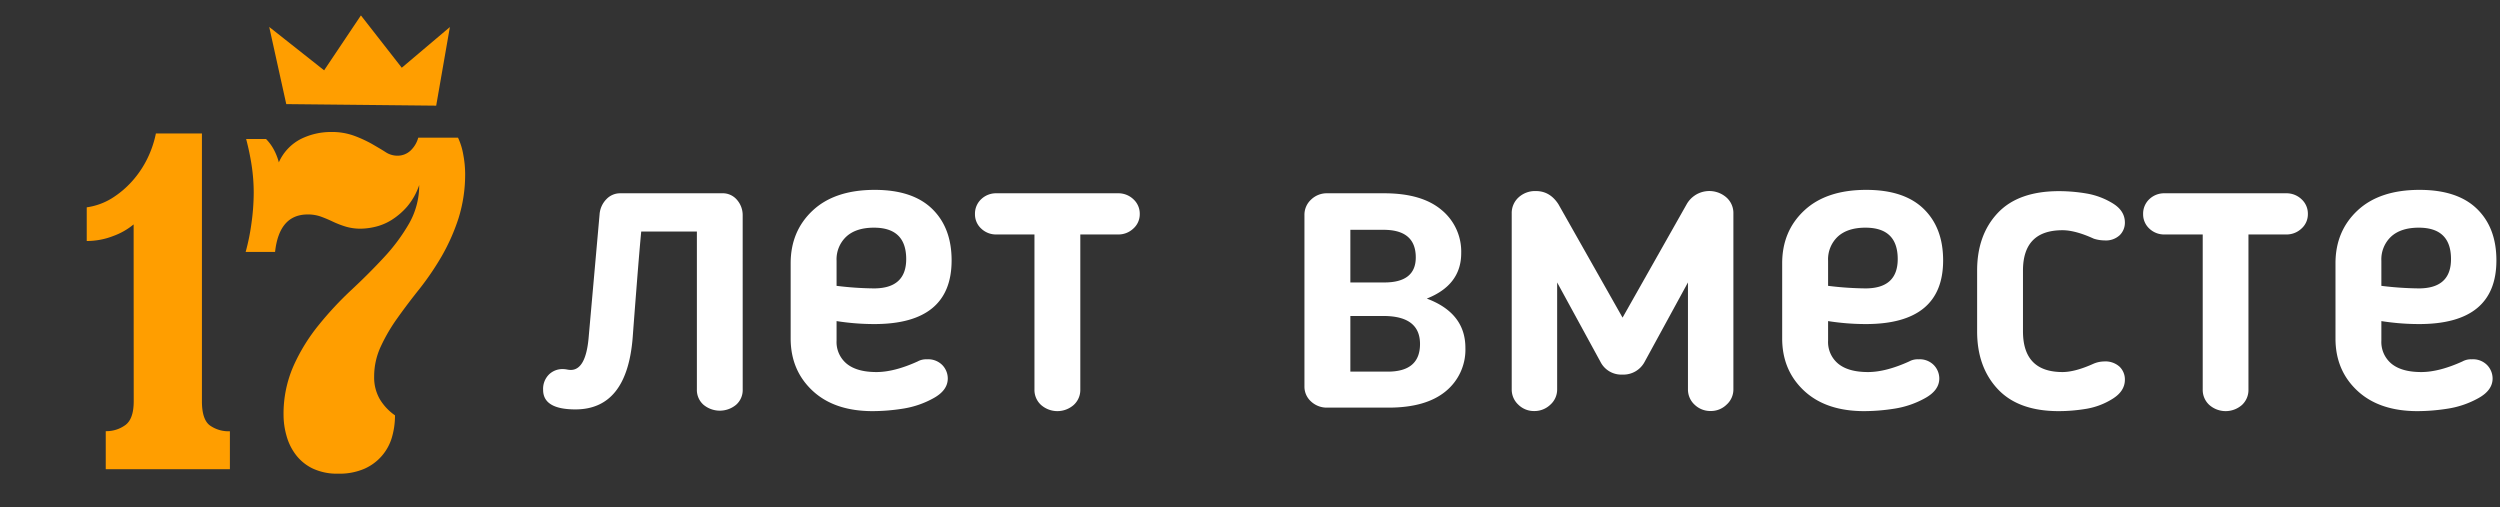
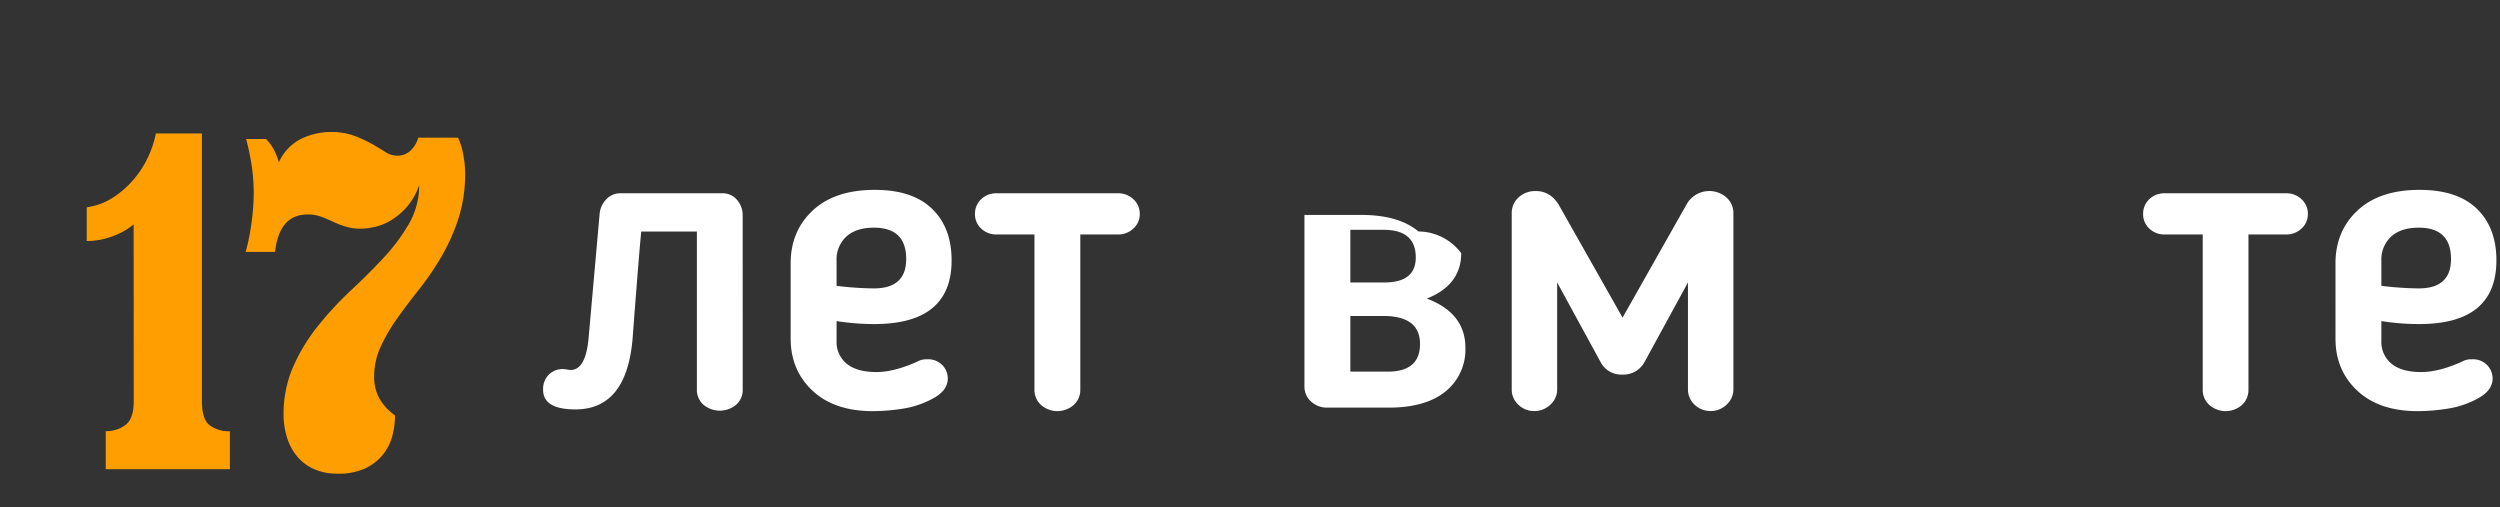
<svg xmlns="http://www.w3.org/2000/svg" viewBox="0 0 841.89 170.82">
  <rect x="0" y="0" width="841.89" height="170.82" fill="#333333" stroke="none" />
  <defs>
    <style>.cls-1{fill:none;}.cls-2{fill:#fff;}.cls-3{fill:#ff9e00;}</style>
  </defs>
  <title>17-4-head-logo-mir</title>
  <g id="Слой_1" data-name="Слой 1">
-     <rect id="_28_-moj_mir_w" data-name=" 28 -moj mir w" class="cls-1" width="841.89" height="170.82" />
-   </g>
+     </g>
  <g id="Слой_3" data-name="Слой 3">
    <path class="cls-2" d="M250.11,343.38a6.6,6.6,0,0,1-2.21,5.15,8.58,8.58,0,0,1-11,0,6.61,6.61,0,0,1-2.22-5.15V290.19H215.94q-.57,5.87-1.5,17.73t-1.36,17.73q-1.86,24.45-19.31,24.45-10.86,0-10.87-6.57a6.83,6.83,0,0,1,1.93-5.15,6.47,6.47,0,0,1,4.65-1.86,7.7,7.7,0,0,1,1.43.14,6.39,6.39,0,0,0,1.29.15q5,0,6-10.59l3.71-41.75a8.09,8.09,0,0,1,2.29-5.15,6.33,6.33,0,0,1,4.58-2h34.32a6.26,6.26,0,0,1,5.15,2.29,7.79,7.79,0,0,1,1.85,5Z" transform="translate(0 -212.23)" />
    <path class="cls-2" d="M294.44,321.36a82.33,82.33,0,0,1-12.72-1v6.58a9.46,9.46,0,0,0,3.43,7.79q3.44,2.79,10,2.79,6,0,13.87-3.57a5.88,5.88,0,0,1,3.15-.72,6.67,6.67,0,0,1,5.22,2,6.53,6.53,0,0,1,1.78,4.44c0,2.67-1.59,4.88-4.79,6.64a30.79,30.79,0,0,1-10.15,3.51,65.91,65.91,0,0,1-10.37.86q-12.87,0-20.23-6.87t-7.37-17.59V300.91q0-10.86,7.44-17.8t20.88-6.94q12.72,0,19.3,6.37t6.58,17.37Q320.47,321.36,294.44,321.36Zm10.73-21.88q0-10.58-10.87-10.58-6,0-9.29,3a10.48,10.48,0,0,0-3.29,8.15v8.44a110.24,110.24,0,0,0,12.58.86Q305.16,309.35,305.17,299.48Z" transform="translate(0 -212.23)" />
    <path class="cls-2" d="M363.8,291.19v52.19a6.83,6.83,0,0,1-2.22,5.22,8.32,8.32,0,0,1-11,0,6.83,6.83,0,0,1-2.22-5.22V291.19H335.63a7.22,7.22,0,0,1-5.22-2,6.5,6.5,0,0,1-2.08-4.87,6.65,6.65,0,0,1,2.08-5,7.22,7.22,0,0,1,5.22-2h40.89a7.29,7.29,0,0,1,5.15,2,6.57,6.57,0,0,1,2.15,5,6.43,6.43,0,0,1-2.15,4.87,7.29,7.29,0,0,1-5.15,2Z" transform="translate(0 -212.23)" />
-     <path class="cls-2" d="M492.07,297.48q0,10.72-11.59,15.3,13,4.86,13,16.59A18.08,18.08,0,0,1,486.85,344q-6.66,5.5-19.24,5.5H447a7.74,7.74,0,0,1-5.5-2.07,6.69,6.69,0,0,1-2.22-5.08V284.61a6.91,6.91,0,0,1,2.22-5.15,7.58,7.58,0,0,1,5.5-2.14h19.16q12.58,0,19.24,5.57A18.14,18.14,0,0,1,492.07,297.48Zm-37.33-7.86v17.73h11.44q10.59,0,10.59-8.44,0-9.3-10.87-9.29Zm23.46,38.46q0-9.43-12.3-9.44H454.74v18.74h12.59Q478.19,337.38,478.2,328.08Z" transform="translate(0 -212.23)" />
+     <path class="cls-2" d="M492.07,297.48q0,10.72-11.59,15.3,13,4.86,13,16.59A18.08,18.08,0,0,1,486.85,344q-6.66,5.5-19.24,5.5H447a7.74,7.74,0,0,1-5.5-2.07,6.69,6.69,0,0,1-2.22-5.08V284.61h19.16q12.58,0,19.24,5.57A18.14,18.14,0,0,1,492.07,297.48Zm-37.33-7.86v17.73h11.44q10.59,0,10.59-8.44,0-9.3-10.87-9.29Zm23.46,38.46q0-9.43-12.3-9.44H454.74v18.74h12.59Q478.19,337.38,478.2,328.08Z" transform="translate(0 -212.23)" />
    <path class="cls-2" d="M546.55,338.38h-.29a7.87,7.87,0,0,1-7.29-4.29l-14.59-26.74v36a6.83,6.83,0,0,1-2.28,5.15,7.7,7.7,0,0,1-5.44,2.15,7.43,7.43,0,0,1-5.36-2.15,6.91,6.91,0,0,1-2.22-5.15v-59.2a7.11,7.11,0,0,1,2.29-5.43,8.22,8.22,0,0,1,5.86-2.15q4.72,0,7.58,4.44l21.6,38.18L568,281a8.76,8.76,0,0,1,13.37-2.29,7,7,0,0,1,2.36,5.43v59.2a6.84,6.84,0,0,1-2.29,5.15,7.52,7.52,0,0,1-5.29,2.15,7.63,7.63,0,0,1-5.51-2.15,6.94,6.94,0,0,1-2.21-5.15v-36l-14.59,26.74A8.08,8.08,0,0,1,546.55,338.38Z" transform="translate(0 -212.23)" />
-     <path class="cls-2" d="M628.34,321.36a82.33,82.33,0,0,1-12.72-1v6.58a9.46,9.46,0,0,0,3.43,7.79q3.42,2.79,10,2.79,6,0,13.87-3.57a5.86,5.86,0,0,1,3.14-.72,6.64,6.64,0,0,1,5.22,2,6.54,6.54,0,0,1,1.79,4.44q0,4-4.79,6.64a30.79,30.79,0,0,1-10.15,3.51,65.91,65.91,0,0,1-10.37.86q-12.87,0-20.23-6.87t-7.37-17.59V300.91q0-10.86,7.44-17.8t20.88-6.94q12.72,0,19.3,6.37t6.58,17.37Q654.37,321.36,628.34,321.36Zm10.73-21.88q0-10.58-10.87-10.58-6,0-9.3,3a10.51,10.51,0,0,0-3.28,8.15v8.44a110.24,110.24,0,0,0,12.58.86Q639.06,309.35,639.07,299.48Z" transform="translate(0 -212.23)" />
-     <path class="cls-2" d="M665.81,323.79V303.34q0-12,6.93-19.37t20.67-7.37a55.64,55.64,0,0,1,9.22.79,24.89,24.89,0,0,1,8.8,3.29q4.14,2.51,4.14,6.5a5.89,5.89,0,0,1-1.71,4.22,6.8,6.8,0,0,1-5.15,1.79,12.24,12.24,0,0,1-3.58-.57q-6.28-2.87-10.58-2.86-13.29,0-13.3,13.58v20.45q0,13.72,13.3,13.73,4.29,0,10.58-2.86a9.57,9.57,0,0,1,3.44-.71,7.1,7.1,0,0,1,5.22,1.78,6,6,0,0,1,1.78,4.36c0,2.58-1.38,4.72-4.14,6.44a24.11,24.11,0,0,1-8.8,3.36,56.52,56.52,0,0,1-9.37.79q-13.57,0-20.52-7.44T665.81,323.79Z" transform="translate(0 -212.23)" />
    <path class="cls-2" d="M757.18,291.19v52.19A6.86,6.86,0,0,1,755,348.6a8.32,8.32,0,0,1-11,0,6.83,6.83,0,0,1-2.22-5.22V291.19H729a7.22,7.22,0,0,1-5.22-2,6.53,6.53,0,0,1-2.07-4.87,6.68,6.68,0,0,1,2.07-5,7.22,7.22,0,0,1,5.22-2h40.9a7.31,7.31,0,0,1,5.15,2,6.56,6.56,0,0,1,2.14,5,6.42,6.42,0,0,1-2.14,4.87,7.31,7.31,0,0,1-5.15,2Z" transform="translate(0 -212.23)" />
    <path class="cls-2" d="M814.67,321.36a82.36,82.36,0,0,1-12.73-1v6.58a9.49,9.49,0,0,0,3.43,7.79q3.43,2.79,10,2.79,6,0,13.87-3.57a5.9,5.9,0,0,1,3.15-.72,6.64,6.64,0,0,1,5.22,2,6.54,6.54,0,0,1,1.79,4.44q0,4-4.79,6.64a30.84,30.84,0,0,1-10.16,3.51,65.79,65.79,0,0,1-10.36.86q-12.87,0-20.24-6.87t-7.36-17.59V300.91q0-10.86,7.43-17.8t20.88-6.94q12.74,0,19.31,6.37t6.57,17.37Q840.69,321.36,814.67,321.36Zm10.72-21.88q0-10.58-10.86-10.58-6,0-9.3,3a10.51,10.51,0,0,0-3.29,8.15v8.44a110.4,110.4,0,0,0,12.59.86Q825.39,309.35,825.39,299.48Z" transform="translate(0 -212.23)" />
    <g id="Слой_2" data-name="Слой 2">
      <path class="cls-3" d="M45,287.8a23.08,23.08,0,0,1-6.87,3.91,24.52,24.52,0,0,1-8.92,1.68V282.05a22,22,0,0,0,8.38-3,31.47,31.47,0,0,0,7-5.91,33.41,33.41,0,0,0,5.11-7.67,34.85,34.85,0,0,0,2.8-8.3H68V347.4c0,4,.88,6.73,2.63,8.06a10.88,10.88,0,0,0,6.79,2v12.78H35.61V357.43a10.87,10.87,0,0,0,6.63-2.08q2.79-2.07,2.79-8Z" transform="translate(0 -212.23)" />
      <path class="cls-3" d="M141.17,274.54a22.09,22.09,0,0,1-4.07,7.27,23.61,23.61,0,0,1-5.19,4.47,18.45,18.45,0,0,1-5.51,2.32,22.28,22.28,0,0,1-4.87.64,17.49,17.49,0,0,1-5.19-.72,32.74,32.74,0,0,1-4.32-1.68,42.3,42.3,0,0,0-4-1.68,12.87,12.87,0,0,0-4.39-.71q-9.6,0-11,12.61h-9.9a72.14,72.14,0,0,0,1.92-9.42,76,76,0,0,0,.79-10.54,62.36,62.36,0,0,0-.71-9.26,84.66,84.66,0,0,0-1.84-8.79H89.6a15.67,15.67,0,0,1,2.55,3.44,19.32,19.32,0,0,1,1.75,4.41,16.2,16.2,0,0,1,7.5-7.91,22.79,22.79,0,0,1,10.07-2.31,21.72,21.72,0,0,1,7.82,1.28,43.17,43.17,0,0,1,5.91,2.71c1.7,1,3.22,1.86,4.55,2.72a7.27,7.27,0,0,0,3.91,1.27,6.41,6.41,0,0,0,4.71-1.83,9.41,9.41,0,0,0,2.48-4.24h13.39a22.08,22.08,0,0,1,1.76,5.67,35.16,35.16,0,0,1,.64,6.31,49.38,49.38,0,0,1-2.23,15.17,67.24,67.24,0,0,1-5.67,12.78,94.36,94.36,0,0,1-7.43,10.94q-4,5-7.43,9.82a58.65,58.65,0,0,0-5.64,9.62A23.83,23.83,0,0,0,126,339a14.63,14.63,0,0,0,1.91,7.67,17.78,17.78,0,0,0,5.11,5.43,26.3,26.3,0,0,1-1,7.27,16.59,16.59,0,0,1-9.27,10.7,21.05,21.05,0,0,1-8.86,1.67,19.26,19.26,0,0,1-8.62-1.75,15.68,15.68,0,0,1-5.67-4.64A18.69,18.69,0,0,1,96.49,359a25.82,25.82,0,0,1-1-6.87,39.93,39.93,0,0,1,3.36-16.69,61.76,61.76,0,0,1,8.46-13.73,114.88,114.88,0,0,1,11-11.82q5.91-5.5,11-11a61.8,61.8,0,0,0,8.47-11.42A26,26,0,0,0,141.17,274.54Z" transform="translate(0 -212.23)" />
-       <polygon class="cls-3" points="90.66 9.07 96.4 35.06 146.89 35.58 151.5 9.11 135.3 22.81 121.54 5.19 109.15 23.68 90.66 9.07" />
    </g>
  </g>
</svg>